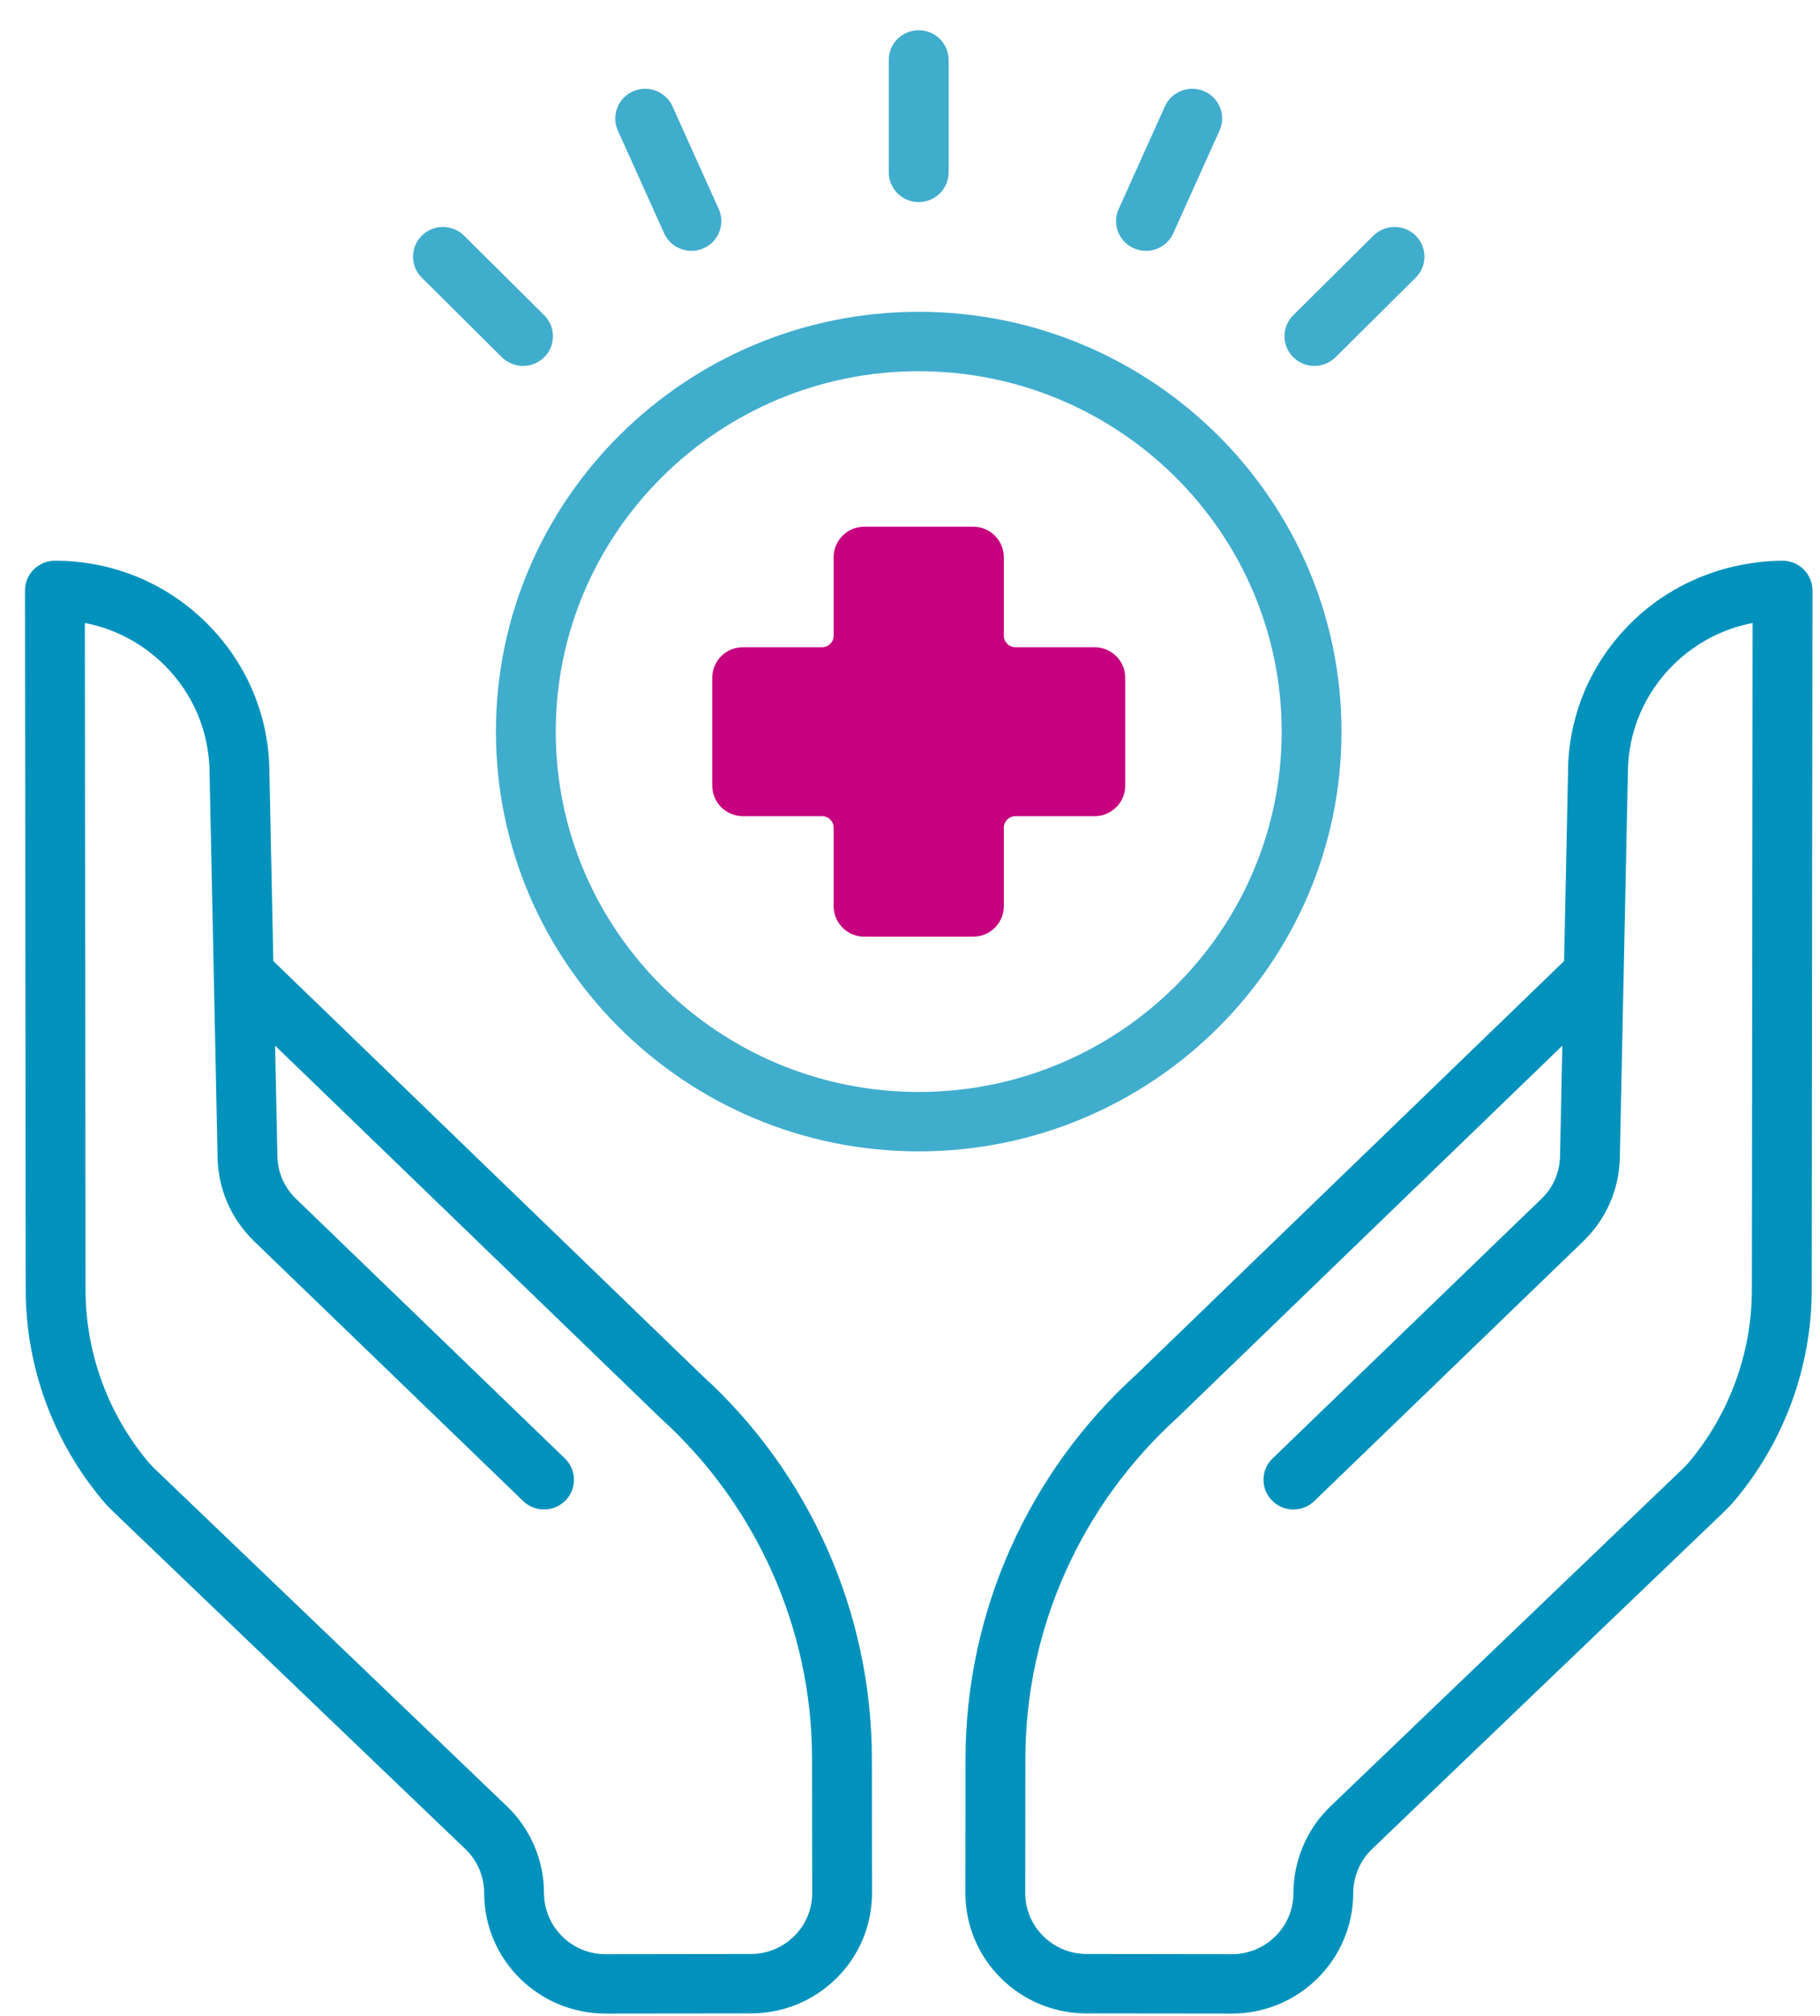
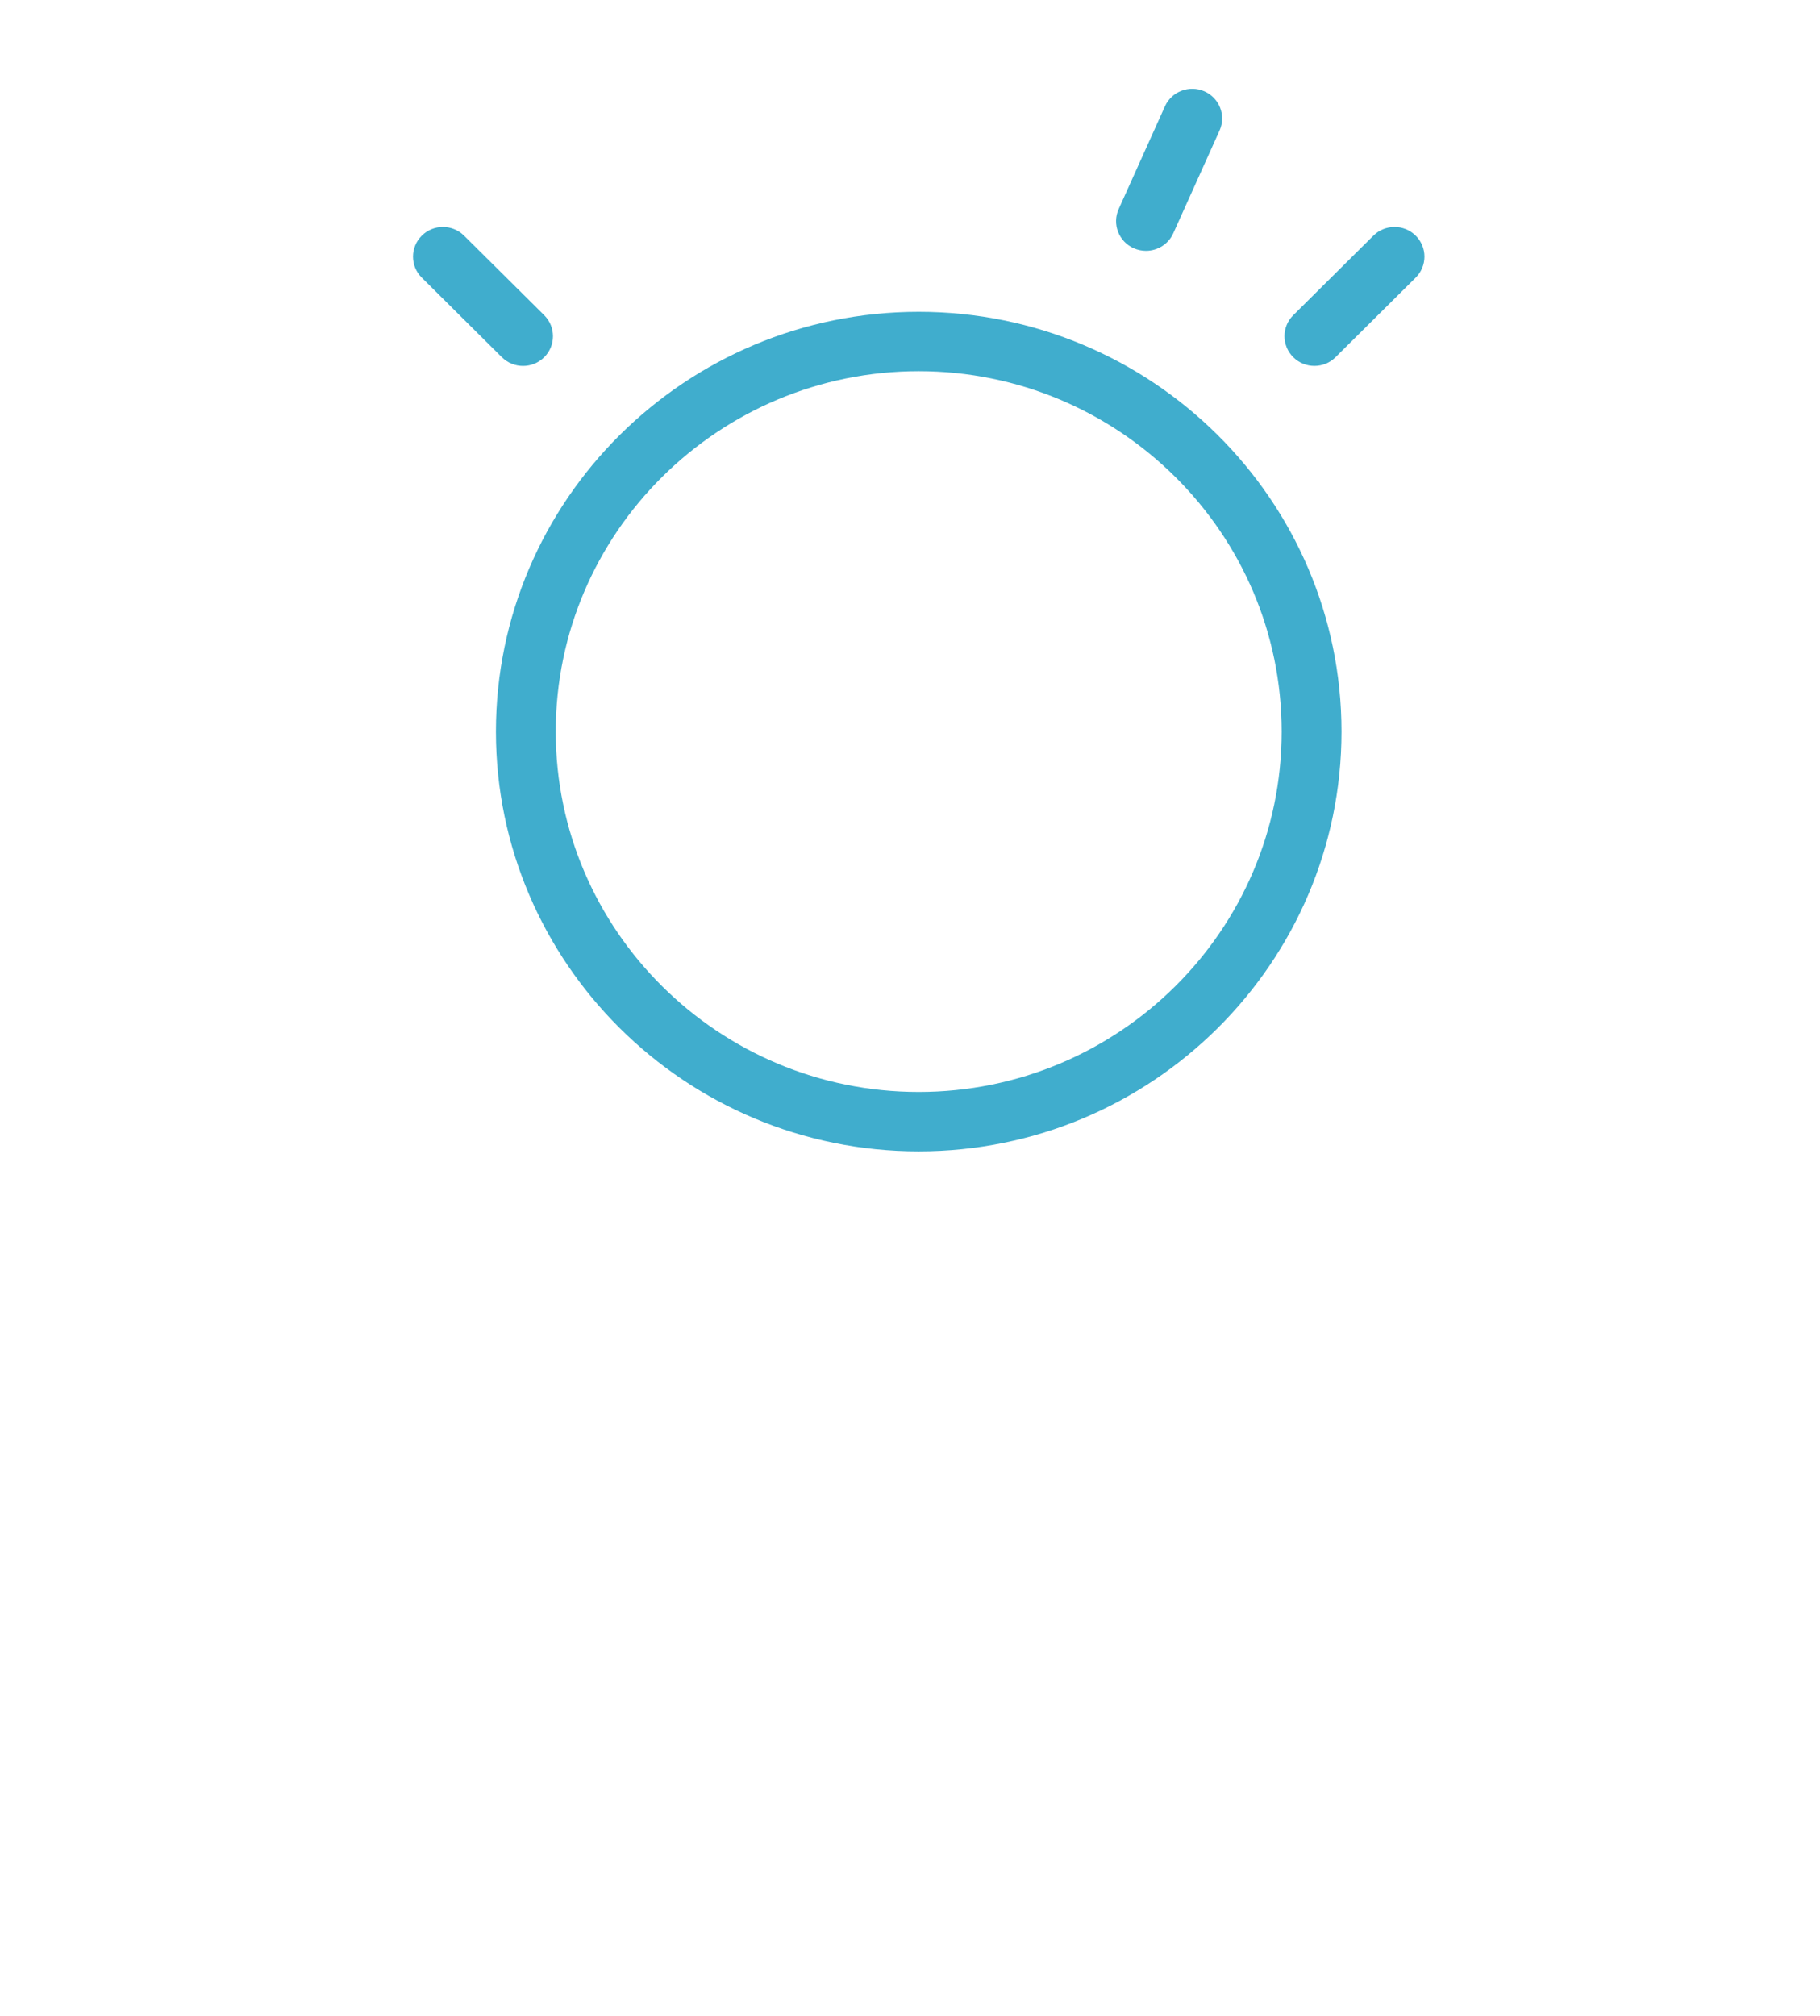
<svg xmlns="http://www.w3.org/2000/svg" width="56" height="62" viewBox="0 0 56 62" fill="none">
-   <path fill-rule="evenodd" clip-rule="evenodd" d="M54.848 17.246C53.112 17.26 51.43 17.924 50.184 19.159C48.936 20.393 48.248 22.036 48.247 23.765L48.126 29.558L34.965 42.273C31.63 45.294 29.714 49.597 29.709 54.08L29.705 58.217C29.704 59.206 30.091 60.136 30.795 60.837C31.499 61.537 32.435 61.923 33.432 61.923L37.904 61.928H37.907C39.962 61.928 41.636 60.27 41.638 58.217C41.639 57.712 41.85 57.22 42.216 56.869L53.063 46.48C53.17 46.378 53.273 46.27 53.368 46.157C54.898 44.343 55.742 42.04 55.745 39.673L55.768 18.16C55.768 17.656 55.357 17.247 54.848 17.246M53.904 39.672C53.902 41.611 53.21 43.498 51.956 44.986C51.902 45.05 51.844 45.109 51.784 45.166L40.938 55.554C40.214 56.247 39.799 57.217 39.797 58.228C39.797 59.261 38.948 60.102 37.907 60.102H37.905L33.434 60.096C32.392 60.096 31.544 59.253 31.546 58.218L31.55 54.081C31.554 50.111 33.252 46.298 36.228 43.601L48.072 32.16L48.001 35.565C47.991 36.061 47.788 36.524 47.429 36.87L39.155 44.857C38.791 45.208 38.783 45.787 39.137 46.148C39.491 46.509 40.074 46.519 40.439 46.167L48.712 38.18C49.42 37.497 49.821 36.581 49.841 35.603L50.088 23.786C50.089 22.526 50.585 21.341 51.483 20.451C52.161 19.78 53.007 19.337 53.926 19.161L53.904 39.672Z" fill="#0092BC" />
-   <path fill-rule="evenodd" clip-rule="evenodd" d="M21.592 42.292L8.41 29.558L8.29 23.784C8.288 22.036 7.6 20.393 6.352 19.158C5.109 17.925 3.455 17.246 1.696 17.246H1.688C1.18 17.247 0.769 17.656 0.769 18.16L0.791 39.673C0.794 42.039 1.638 44.342 3.168 46.157C3.263 46.27 3.366 46.377 3.473 46.48L14.319 56.869C14.687 57.219 14.898 57.711 14.898 58.229C14.9 60.27 16.574 61.928 18.63 61.928H18.634L23.104 61.923C24.101 61.923 25.037 61.537 25.742 60.837C26.446 60.136 26.832 59.206 26.831 58.217L26.827 54.08C26.822 49.598 24.907 45.294 21.592 42.292M24.438 59.545C24.082 59.9 23.608 60.096 23.103 60.096L18.632 60.102H18.63C17.587 60.102 16.74 59.26 16.738 58.215C16.738 57.216 16.323 56.247 15.599 55.554L4.752 45.166C4.693 45.109 4.634 45.05 4.58 44.985C3.325 43.497 2.634 41.611 2.632 39.672L2.611 19.16C3.53 19.337 4.375 19.78 5.053 20.451C5.952 21.341 6.447 22.526 6.449 23.803L6.695 35.602C6.715 36.581 7.117 37.497 7.824 38.18L16.098 46.166C16.462 46.518 17.045 46.509 17.4 46.148C17.754 45.787 17.746 45.208 17.382 44.856L9.108 36.87C8.749 36.524 8.546 36.06 8.536 35.565L8.464 32.159L20.33 43.621C23.285 46.298 24.982 50.111 24.986 54.081L24.991 58.218C24.991 58.72 24.795 59.191 24.438 59.545" fill="#0092BC" />
-   <path fill-rule="evenodd" clip-rule="evenodd" d="M33.678 19.906H31.243C31.047 19.906 30.887 19.747 30.887 19.552V17.135C30.887 16.619 30.463 16.199 29.944 16.199H26.594C26.074 16.199 25.651 16.619 25.651 17.135V19.552C25.651 19.747 25.491 19.906 25.294 19.906H22.86C22.339 19.906 21.916 20.325 21.916 20.841V24.166C21.916 24.681 22.339 25.102 22.86 25.102H25.294C25.491 25.102 25.651 25.26 25.651 25.456V27.872C25.651 28.388 26.074 28.808 26.594 28.808H29.944C30.463 28.808 30.887 28.388 30.887 27.872V25.456C30.887 25.26 31.047 25.102 31.243 25.102H33.678C34.198 25.102 34.622 24.681 34.622 24.166V20.841C34.622 20.325 34.198 19.906 33.678 19.906Z" fill="#C6007E" />
-   <path fill-rule="evenodd" clip-rule="evenodd" d="M28.268 6.216C28.776 6.216 29.188 5.807 29.188 5.303V1.843C29.188 1.338 28.776 0.93 28.268 0.93C27.759 0.93 27.347 1.338 27.347 1.843V5.303C27.347 5.807 27.759 6.216 28.268 6.216Z" fill="#40ADCD" />
  <path fill-rule="evenodd" clip-rule="evenodd" d="M28.268 9.59C21.095 9.59 15.259 15.382 15.259 22.501C15.259 29.619 21.095 35.411 28.268 35.411C35.441 35.411 41.277 29.619 41.277 22.501C41.277 15.382 35.441 9.59 28.268 9.59ZM28.268 33.584C22.11 33.584 17.1 28.612 17.1 22.501C17.1 16.389 22.11 11.417 28.268 11.417C34.426 11.417 39.436 16.389 39.436 22.501C39.436 28.612 34.426 33.584 28.268 33.584Z" fill="#40ADCD" />
  <path fill-rule="evenodd" clip-rule="evenodd" d="M16.094 11.255C16.33 11.255 16.564 11.165 16.745 10.987C17.104 10.631 17.104 10.052 16.745 9.695L14.279 7.248C13.919 6.891 13.337 6.891 12.978 7.248C12.618 7.605 12.618 8.183 12.978 8.54L15.442 10.987C15.623 11.165 15.858 11.255 16.094 11.255" fill="#40ADCD" />
-   <path fill-rule="evenodd" clip-rule="evenodd" d="M20.434 7.174C20.587 7.514 20.923 7.715 21.275 7.715C21.401 7.715 21.529 7.69 21.65 7.636C22.115 7.43 22.322 6.889 22.115 6.429L20.692 3.271C20.484 2.809 19.938 2.606 19.476 2.809C19.012 3.016 18.804 3.556 19.011 4.016L20.434 7.174Z" fill="#40ADCD" />
  <path fill-rule="evenodd" clip-rule="evenodd" d="M43.56 7.248C43.2 6.891 42.618 6.891 42.258 7.248L39.792 9.695C39.433 10.051 39.433 10.629 39.792 10.986C39.972 11.165 40.208 11.254 40.443 11.254C40.679 11.254 40.915 11.165 41.094 10.986L43.56 8.539C43.919 8.182 43.919 7.604 43.56 7.248" fill="#40ADCD" />
  <path fill-rule="evenodd" clip-rule="evenodd" d="M34.885 7.636C35.008 7.689 35.135 7.715 35.261 7.715C35.612 7.715 35.949 7.514 36.101 7.174L37.524 4.016C37.732 3.555 37.524 3.015 37.06 2.809C36.596 2.606 36.051 2.81 35.844 3.27L34.421 6.429C34.213 6.89 34.422 7.43 34.885 7.636" fill="#40ADCD" />
</svg>